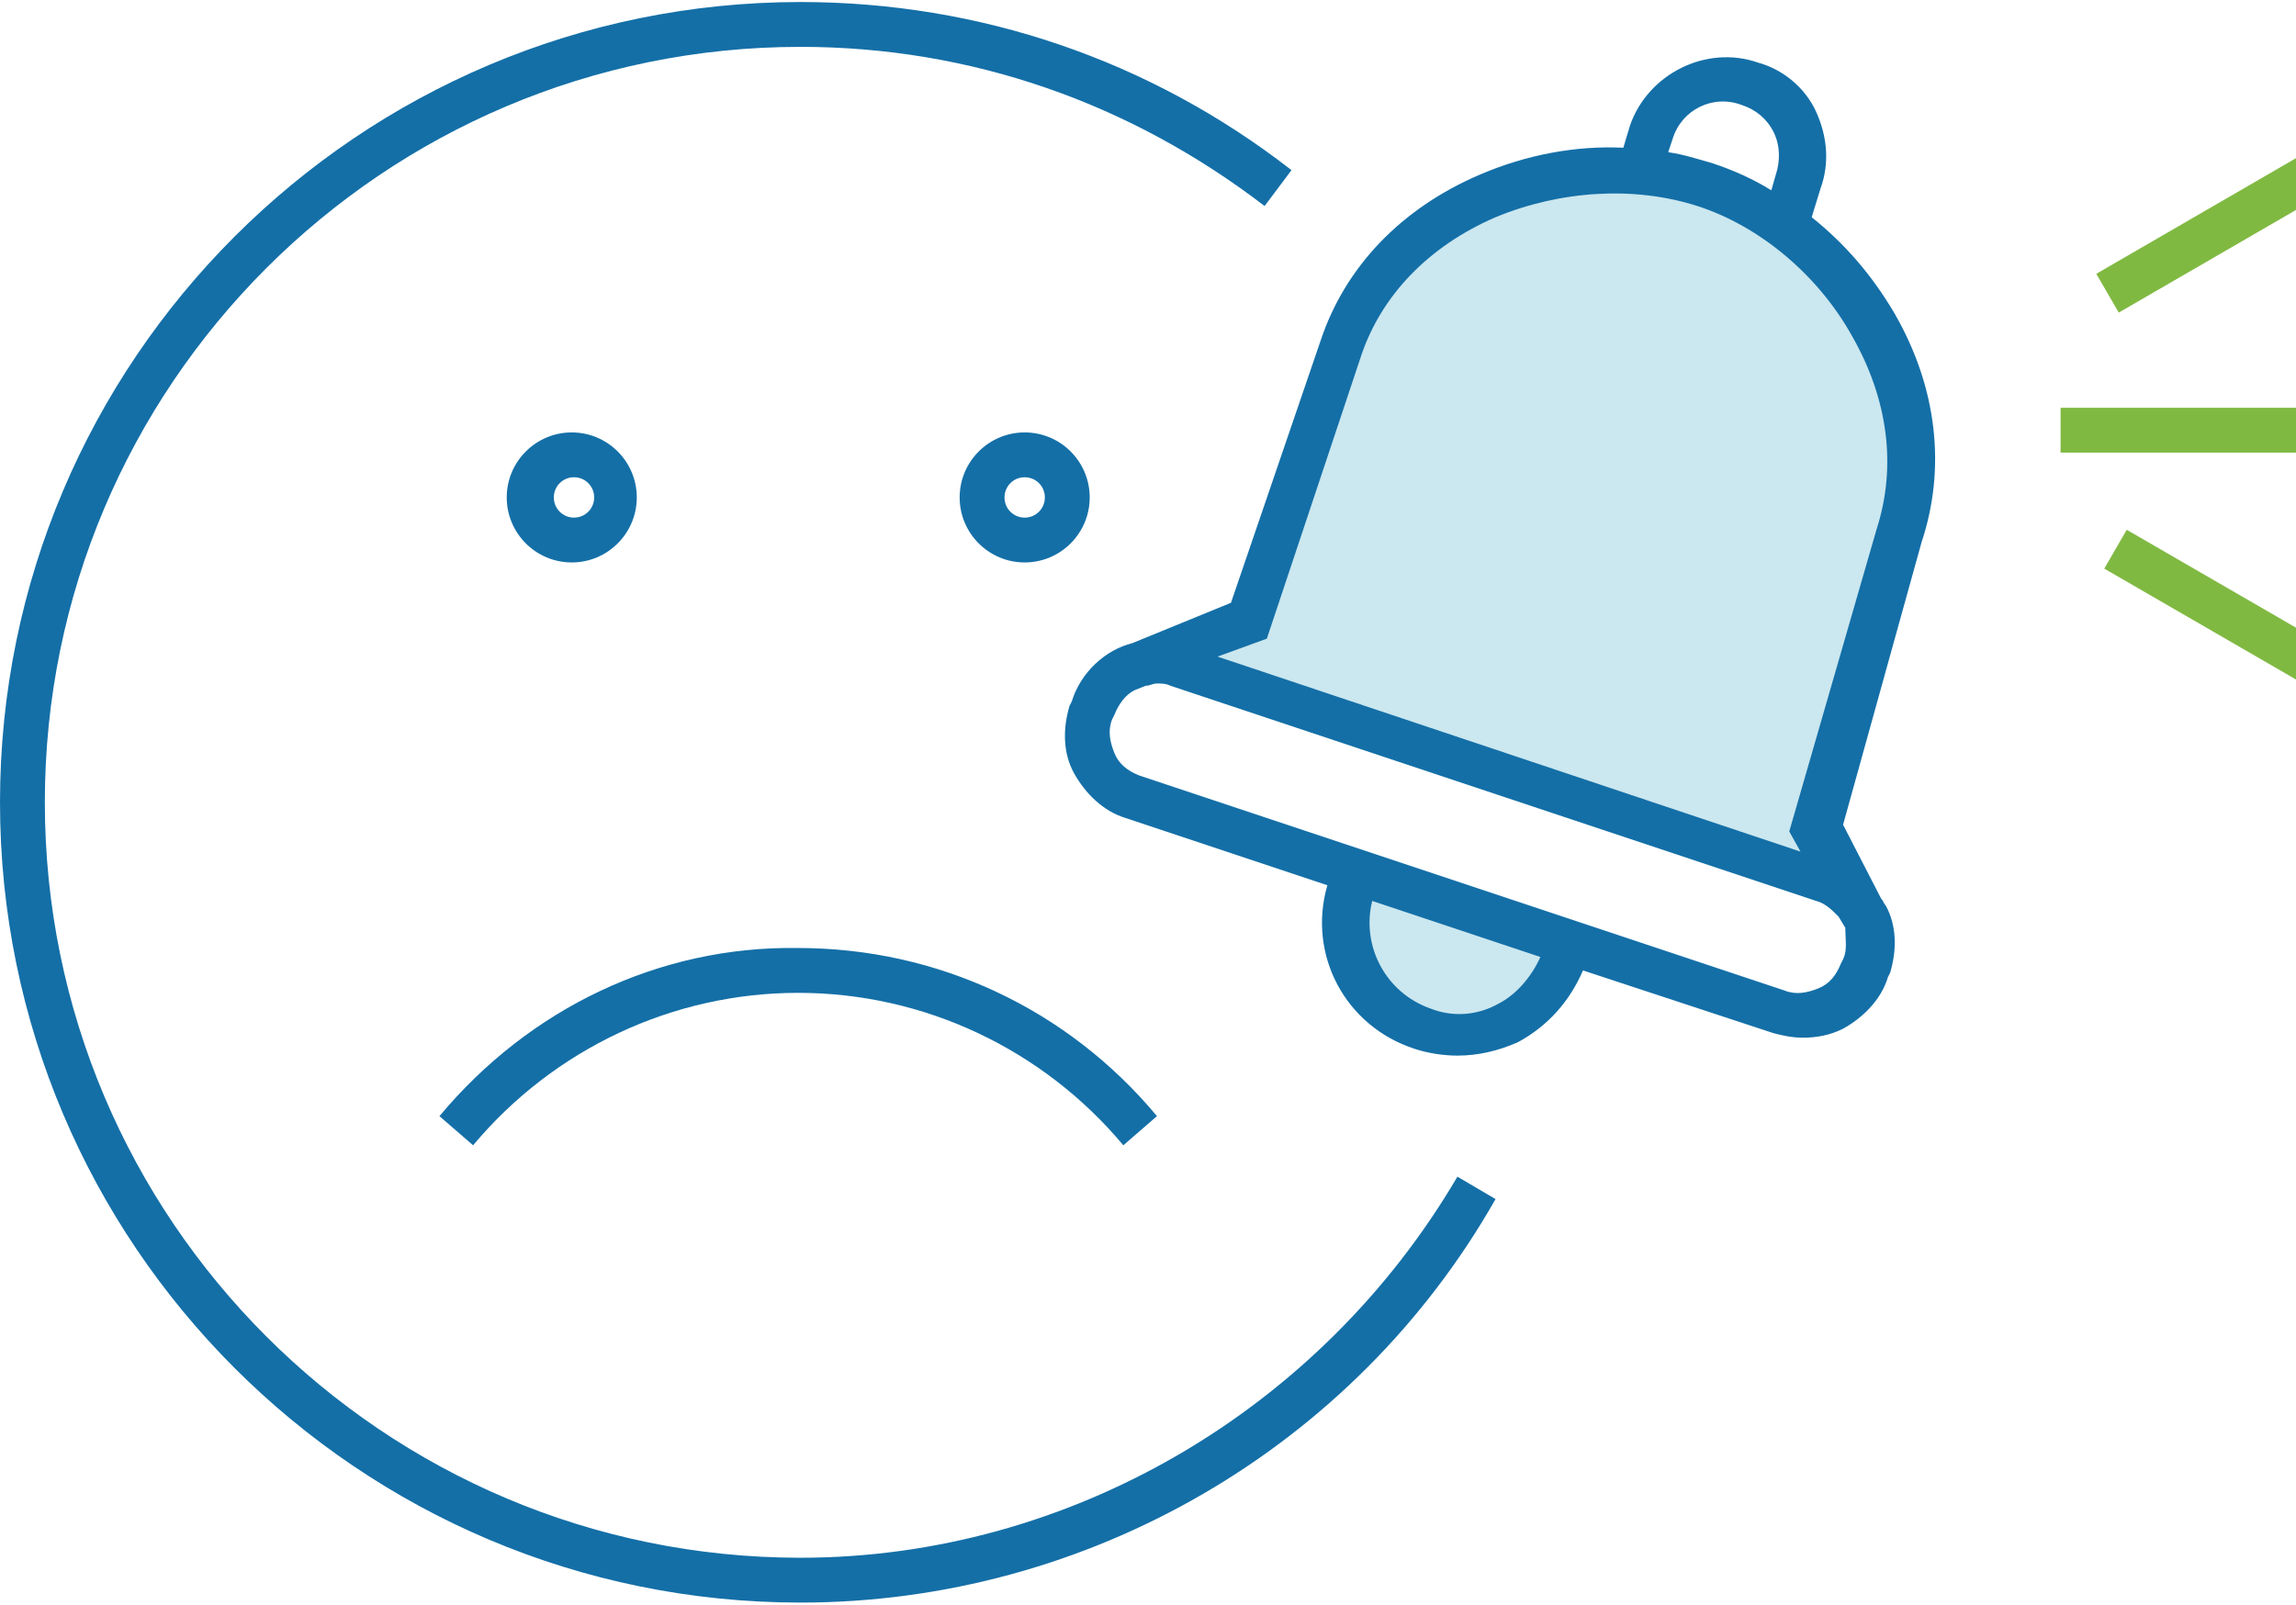
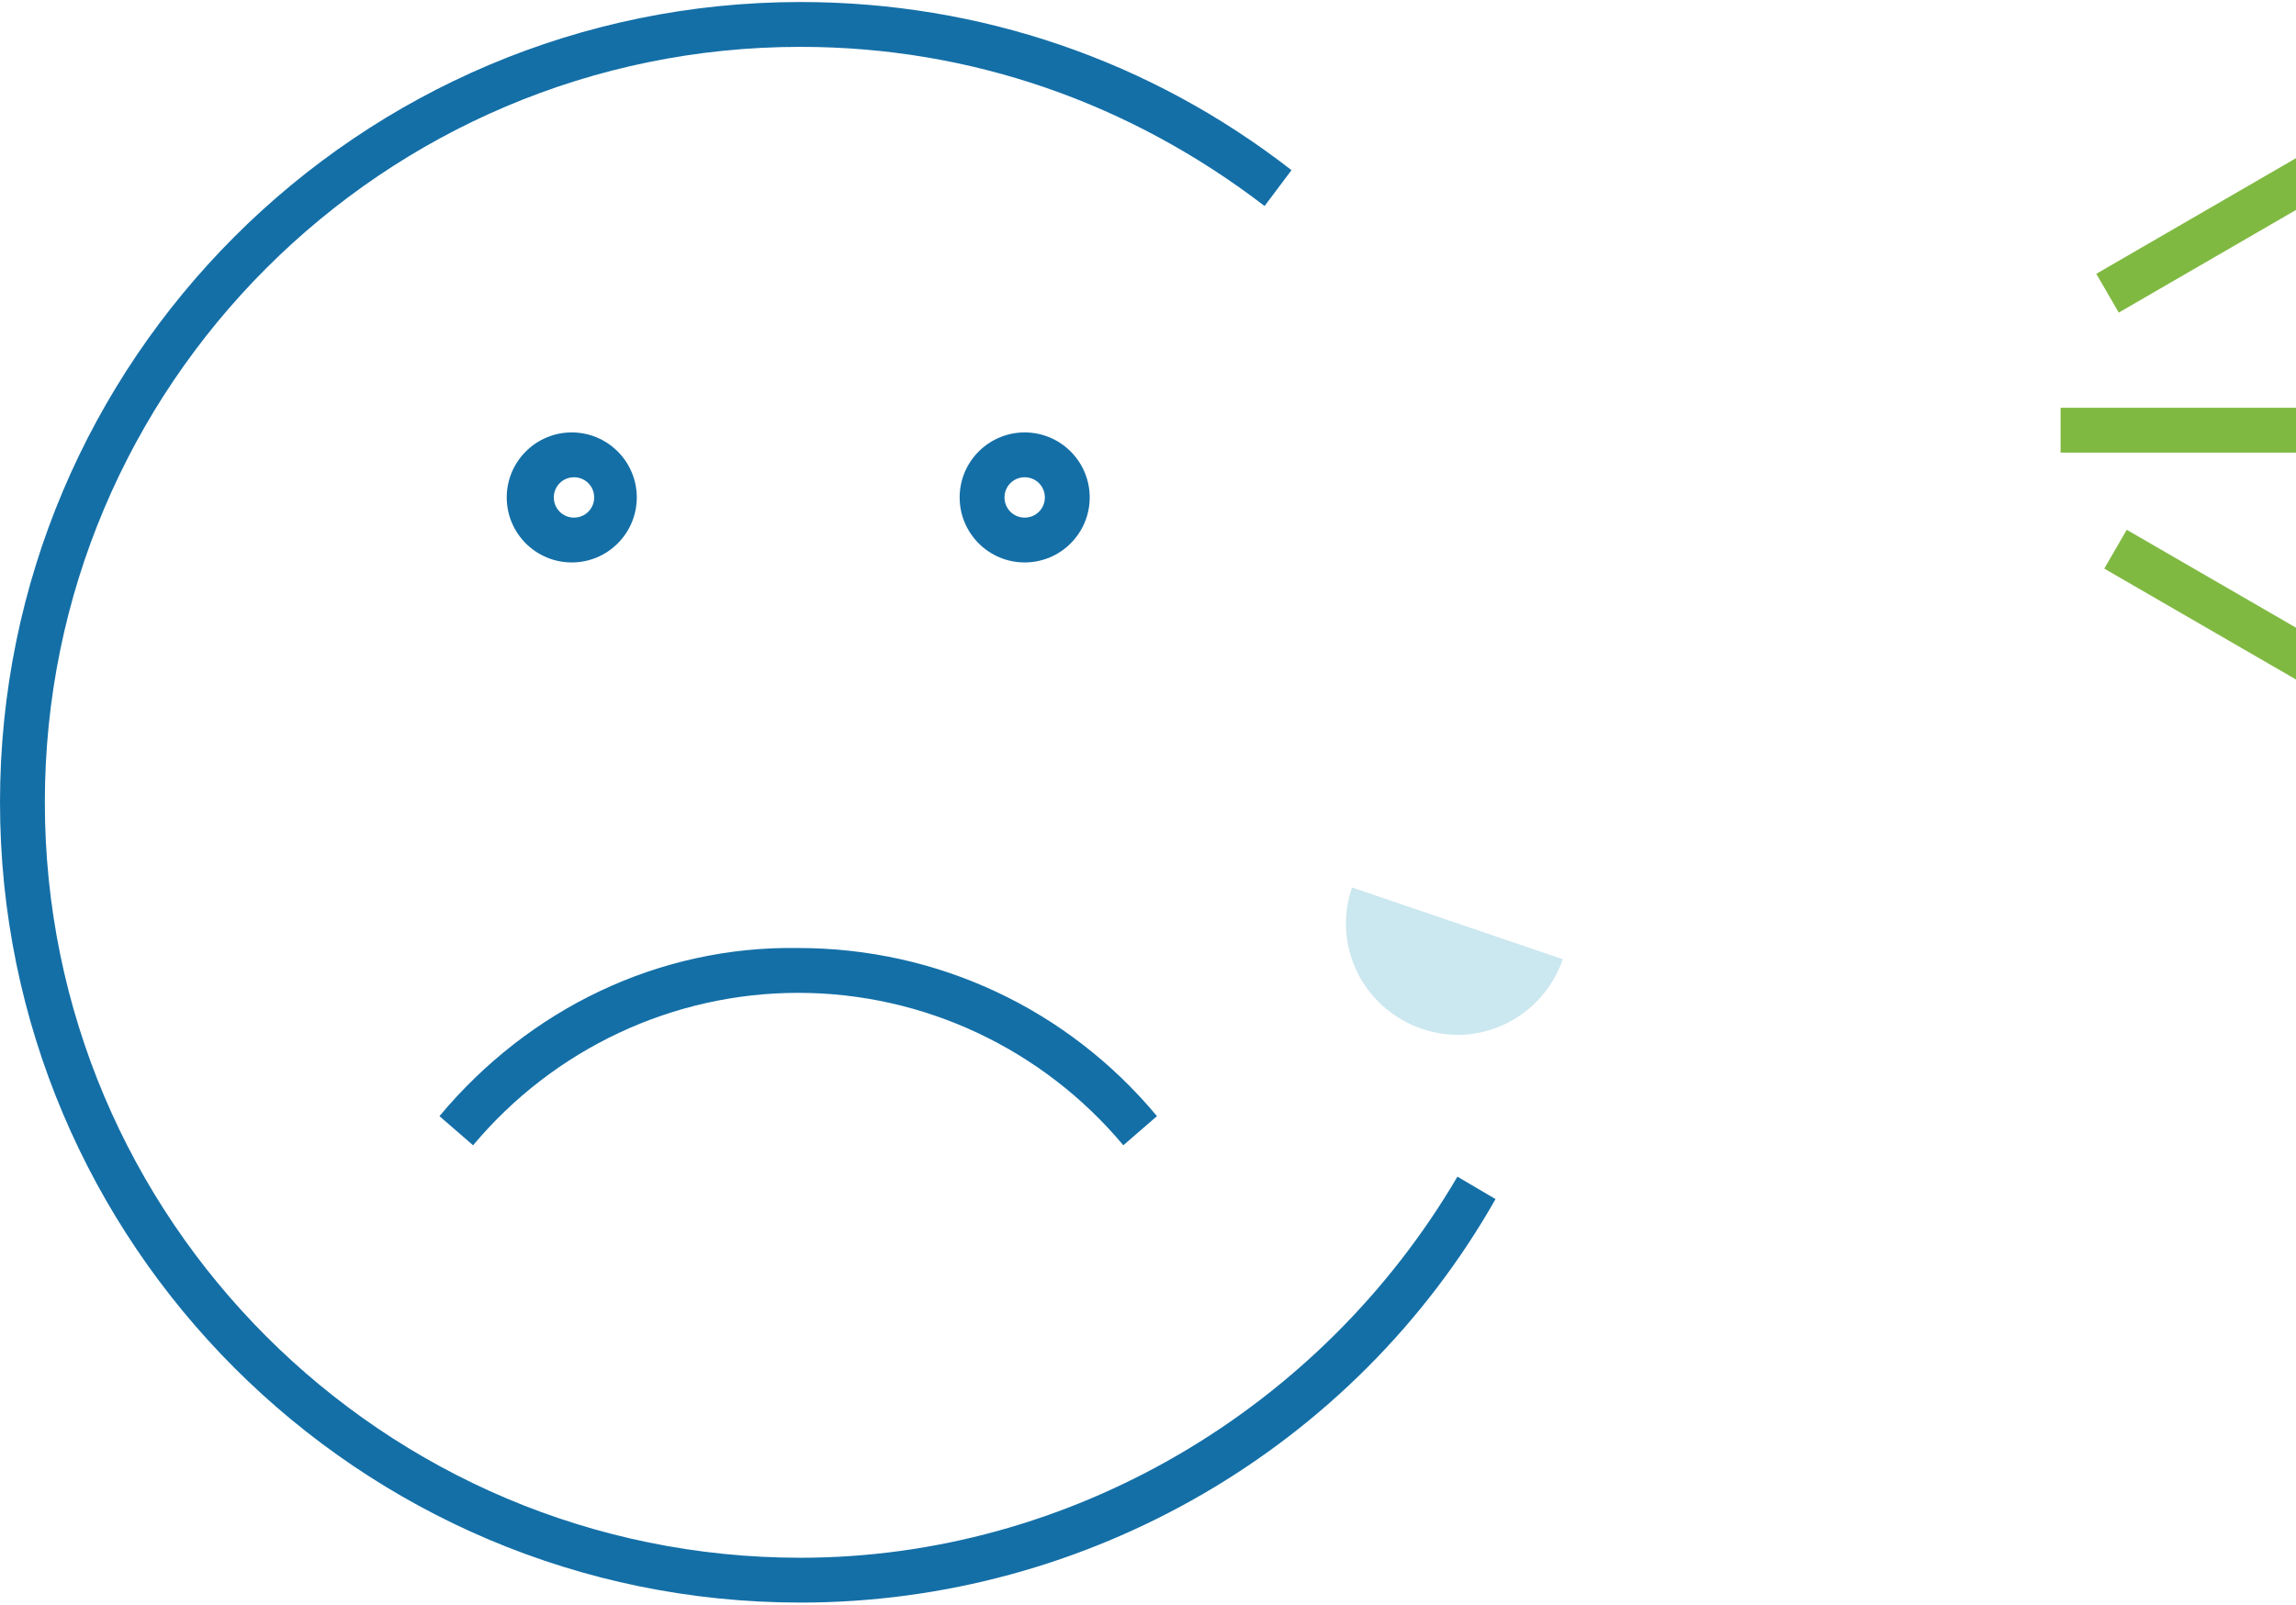
<svg xmlns="http://www.w3.org/2000/svg" version="1.1" id="Layer_1" x="0px" y="0px" viewBox="2909.4 -2704.3 102.4 71.4" style="enable-background:new 2909.4 -2704.3 102.4 71.4;" width="103" height="72" xml:space="preserve">
  <style type="text/css">
	.st0{fill:#CBE7EF;}
	.st1{fill:#146FA7;}
	.st2{fill:#80B942;}
</style>
-   <path class="st0" d="M2962-2675.2l3.1-1.5l4.1-12.2c2.1-6.3,9.9-9.4,16.3-7.3c6.3,2.1,10.7,9.3,8.6,15.6l-3.8,13.1l1.5,2.4" />
  <path class="st0" d="M2979.1-2661.6c-0.9,2.6-3.7,4-6.3,3.1s-4-3.7-3.1-6.3" />
  <g>
-     <path class="st1" d="M2995.1-2680.2c1.1-3.3,0.7-6.9-1.2-10.2c-1-1.7-2.2-3.1-3.7-4.3l0.4-1.3c0.4-1.1,0.3-2.3-0.2-3.4   c-0.5-1.1-1.5-1.9-2.6-2.2c-2.3-0.8-4.9,0.5-5.7,2.8l-0.3,1c-2.1-0.1-4.3,0.3-6.4,1.2c-3.5,1.5-6,4.1-7.1,7.4l-4,11.7l-4.4,1.8   c-1.2,0.3-2.3,1.3-2.7,2.6l-0.1,0.2c-0.3,1-0.3,2.1,0.2,3s1.3,1.7,2.3,2l9,3c-0.9,3.1,0.8,6.3,3.9,7.3c0.6,0.2,1.3,0.3,1.9,0.3   c0.9,0,1.8-0.2,2.7-0.6c1.3-0.7,2.3-1.8,2.9-3.2l8.5,2.8c0.4,0.1,0.8,0.2,1.3,0.2c0.6,0,1.2-0.1,1.8-0.4c0.9-0.5,1.7-1.3,2-2.3   l0.1-0.2c0.3-1,0.3-2.1-0.2-3c-0.1-0.1-0.1-0.2-0.2-0.3l-1.7-3.3L2995.1-2680.2z M2987.1-2699.7c0.6,0.2,1.1,0.6,1.4,1.2   c0.3,0.6,0.3,1.3,0.1,1.9l-0.2,0.7c-0.8-0.5-1.7-0.9-2.6-1.2c-0.7-0.2-1.3-0.4-2-0.5l0.2-0.6   C2984.4-2699.5,2985.8-2700.2,2987.1-2699.7z M2965.9-2675.9l4.2-12.6c0.9-2.7,3-4.9,6-6.2c2.9-1.2,6.2-1.4,9-0.5s5.4,3.1,6.9,5.8   c1.6,2.8,2,5.8,1.1,8.6l-3.9,13.5l0.5,0.9l-26-8.7L2965.9-2675.9z M2976.2-2659.6c-0.9,0.5-2,0.6-3,0.2c-2-0.7-3.1-2.8-2.6-4.8   l7.5,2.5C2977.7-2660.8,2977-2660,2976.2-2659.6z M2991.6-2661.6l-0.1,0.2c-0.2,0.5-0.5,0.9-1,1.1c-0.5,0.2-1,0.3-1.5,0.1   l-28.8-9.6c-0.5-0.2-0.9-0.5-1.1-1c-0.2-0.5-0.3-1-0.1-1.5l0.1-0.2c0.2-0.5,0.5-0.9,0.9-1.1l0.5-0.2c0.2,0,0.3-0.1,0.5-0.1   s0.4,0,0.6,0.1l28.8,9.6c0.4,0.1,0.7,0.4,1,0.7l0.3,0.5C2991.7-2662.5,2991.8-2662,2991.6-2661.6z" />
    <path class="st1" d="M2945.1-2634.9L2945.1-2634.9c-18.6,0-33.7-15.1-33.7-33.7c0-18.6,15.1-33.7,33.7-33.7   c7.6,0,14.7,2.5,20.7,7.1l1.2-1.6c-6.3-4.9-13.9-7.5-21.9-7.5c-19.7,0-35.7,16-35.7,35.7s16,35.7,35.7,35.7l0,0   c12.8,0,24.7-6.9,31-18l-1.7-1C2968.3-2641.5,2957.1-2634.9,2945.1-2634.9z" />
    <path class="st1" d="M2929-2654.6l1.5,1.3c3.6-4.3,8.9-6.8,14.5-6.8s10.9,2.5,14.5,6.8l1.5-1.3c-4-4.8-9.8-7.5-16-7.5   C2938.8-2662.2,2933-2659.4,2929-2654.6z" />
    <path class="st1" d="M2937.8-2682.2c0-1.6-1.3-2.9-2.9-2.9s-2.9,1.3-2.9,2.9c0,1.6,1.3,2.9,2.9,2.9S2937.8-2680.6,2937.8-2682.2z    M2934.1-2682.2c0-0.5,0.4-0.9,0.9-0.9s0.9,0.4,0.9,0.9s-0.4,0.9-0.9,0.9S2934.1-2681.7,2934.1-2682.2z" />
    <path class="st1" d="M2958-2682.2c0-1.6-1.3-2.9-2.9-2.9s-2.9,1.3-2.9,2.9c0,1.6,1.3,2.9,2.9,2.9S2958-2680.6,2958-2682.2z    M2955.1-2681.3c-0.5,0-0.9-0.4-0.9-0.9s0.4-0.9,0.9-0.9s0.9,0.4,0.9,0.9S2955.6-2681.3,2955.1-2681.3z" />
  </g>
  <g>
    <rect x="3001.3" y="-2686.2" class="st2" width="10.5" height="2" />
    <rect x="3005.6" y="-2700.2" transform="matrix(-0.501 -0.865 0.865 -0.501 6845.374 -1443.402)" class="st2" width="2" height="10.5" />
    <rect x="3001.3" y="-2677.2" transform="matrix(0.866 0.501 -0.501 0.866 -936.152 -1865.953)" class="st2" width="10.5" height="2" />
  </g>
</svg>